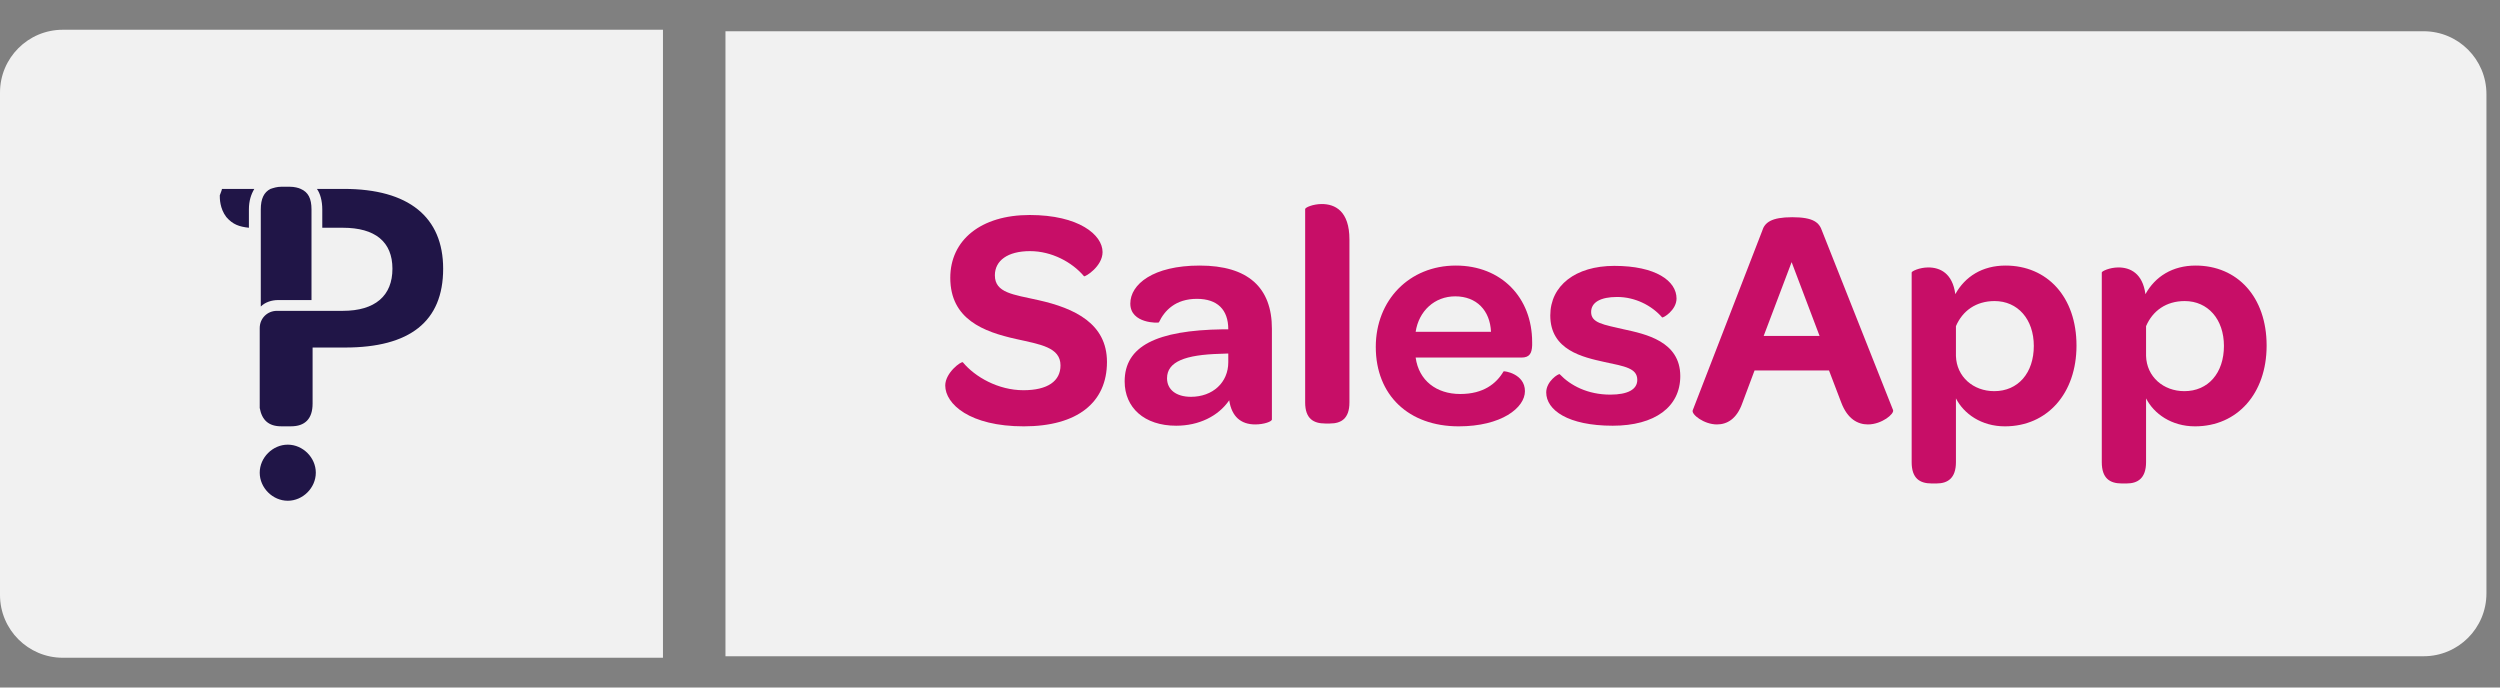
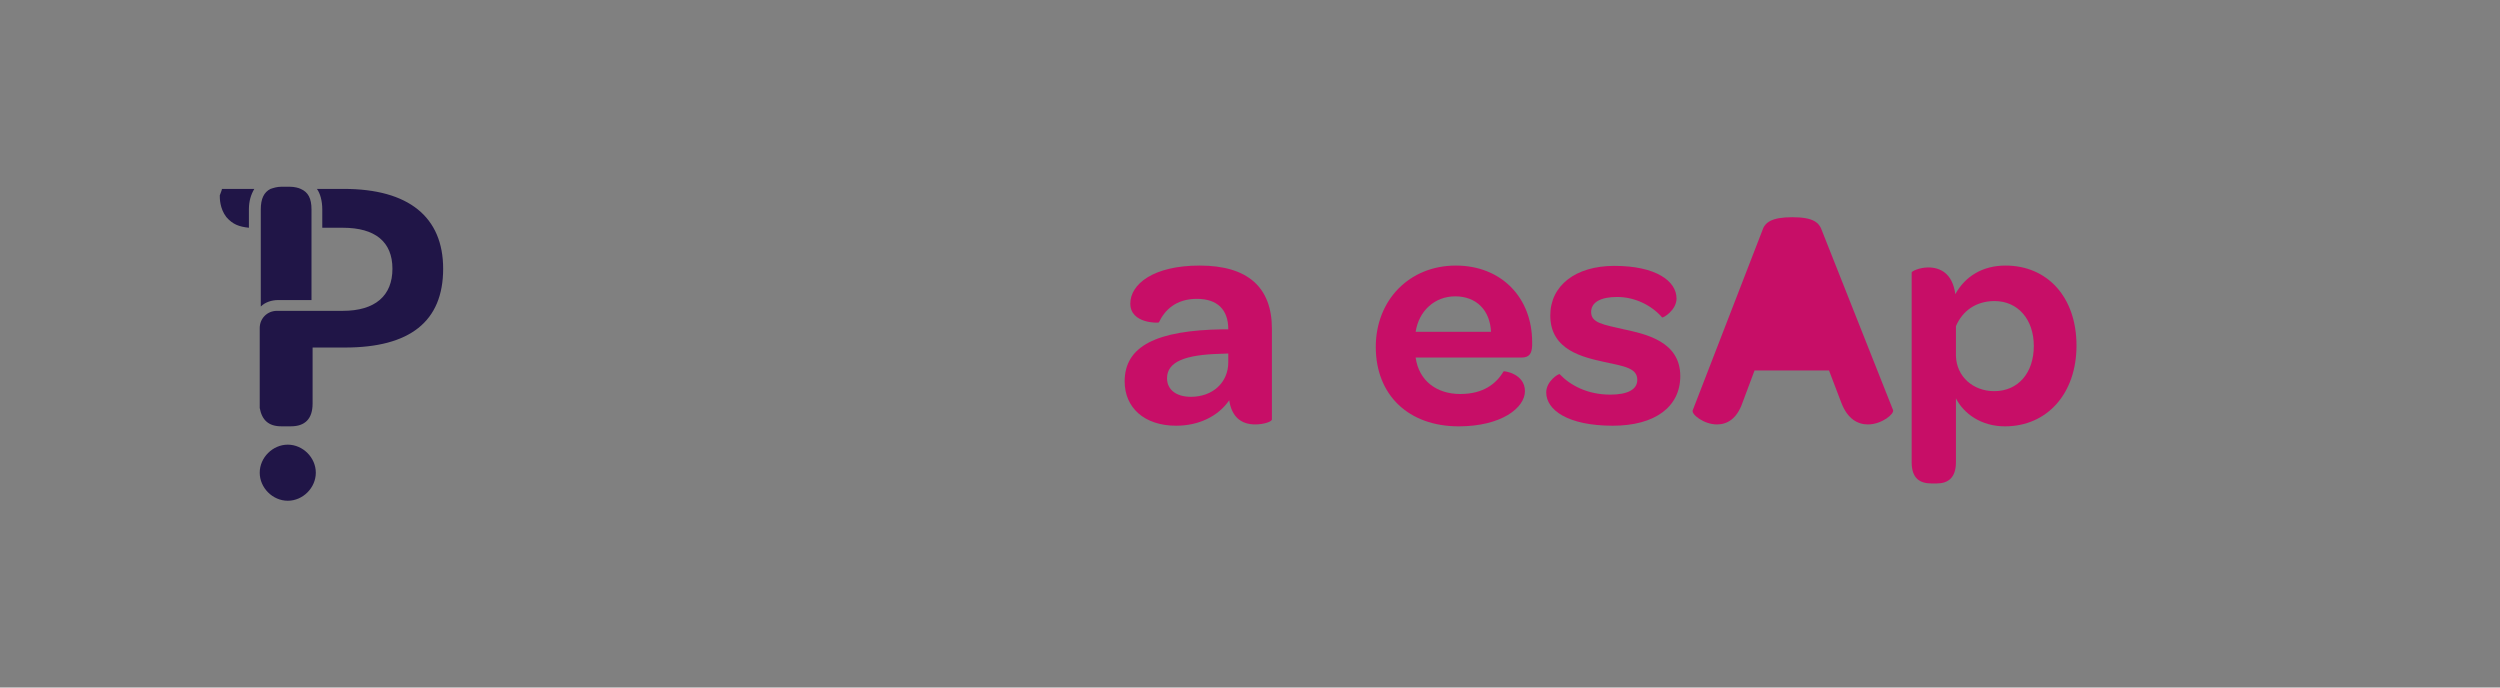
<svg xmlns="http://www.w3.org/2000/svg" width="80" height="22" viewBox="0 0 80 22" fill="none">
  <rect x="0" y="0" width="80" height="22" fill="#808080" stroke="none" />
-   <path d="M0 2.962C0 1.852 0.9 0.952 2.01 0.952H21.215V21.048H2.01C0.9 21.048 0 20.148 0 19.038V2.962Z" fill="#F1F1F1" />
  <path fill-rule="evenodd" clip-rule="evenodd" d="M10.106 15.126C10.106 15.61 9.692 16.024 9.209 16.024C8.725 16.024 8.311 15.61 8.311 15.126C8.311 14.643 8.725 14.229 9.209 14.229C9.692 14.229 10.106 14.643 10.106 15.126ZM7.102 6.045H8.138C8.035 6.218 7.965 6.425 7.965 6.701V7.288C7.655 7.254 7.448 7.185 7.24 6.943C7.033 6.667 7.033 6.356 7.033 6.252C7.068 6.149 7.102 6.08 7.102 6.045ZM14.181 8.6C14.181 10.292 13.11 11.121 11.039 11.121H10.003V12.916C10.003 13.4 9.761 13.642 9.312 13.642H9.001C8.587 13.642 8.38 13.434 8.311 13.055C8.311 13.02 8.311 12.985 8.311 12.916V10.499C8.311 10.189 8.552 9.947 8.863 9.947H10.97C12.005 9.947 12.558 9.463 12.558 8.6C12.558 7.737 12.005 7.288 10.97 7.288H10.313V6.701C10.313 6.425 10.244 6.183 10.141 6.045H11.004C13.076 6.045 14.181 6.943 14.181 8.6ZM8.898 9.602C8.691 9.602 8.483 9.671 8.345 9.809V6.701C8.345 6.356 8.449 6.149 8.656 6.045C8.76 6.011 8.863 5.976 9.001 5.976H9.278C9.416 5.976 9.554 6.011 9.623 6.045C9.865 6.149 9.968 6.356 9.968 6.701V9.602H8.898Z" fill="#201547" />
-   <path d="M23.215 1H77.556C78.666 1 79.566 1.9 79.566 3.01V18.99C79.566 20.1 78.666 21 77.556 21H23.215V1Z" fill="#F1F1F1" />
-   <path d="M32.76 13.643C31.032 13.643 30.248 12.929 30.248 12.336C30.248 11.925 30.761 11.553 30.811 11.593C31.203 12.065 31.946 12.487 32.75 12.487C33.524 12.487 33.936 12.196 33.936 11.693C33.936 11.111 33.282 11.02 32.519 10.849C31.474 10.618 30.409 10.216 30.409 8.89C30.409 7.684 31.384 6.88 32.951 6.88C34.518 6.88 35.282 7.513 35.282 8.066C35.282 8.528 34.719 8.87 34.689 8.84C34.307 8.388 33.654 8.036 32.961 8.036C32.248 8.036 31.836 8.337 31.836 8.81C31.836 9.372 32.418 9.423 33.222 9.603C34.398 9.865 35.423 10.357 35.423 11.583C35.423 12.879 34.478 13.643 32.76 13.643Z" fill="#C70E67" />
  <path d="M37.637 13.623C36.612 13.623 35.989 13.04 35.989 12.206C35.989 11.081 36.994 10.568 39.144 10.538H39.305C39.305 9.905 38.953 9.563 38.3 9.563C37.617 9.563 37.265 9.935 37.084 10.317C37.084 10.337 36.17 10.367 36.17 9.714C36.17 9.101 36.893 8.498 38.39 8.498C39.938 8.498 40.701 9.202 40.701 10.518V13.422C40.701 13.492 40.44 13.582 40.169 13.582C39.717 13.582 39.415 13.341 39.335 12.809C38.983 13.321 38.36 13.623 37.637 13.623ZM38.109 12.698C38.812 12.698 39.305 12.236 39.305 11.593V11.312L39.043 11.322C37.928 11.352 37.345 11.573 37.345 12.105C37.345 12.467 37.637 12.698 38.109 12.698Z" fill="#C70E67" />
-   <path d="M42.408 13.552C42.037 13.552 41.765 13.402 41.765 12.879V6.69C41.765 6.639 42.017 6.529 42.298 6.529C42.72 6.529 43.182 6.75 43.182 7.664V12.879C43.182 13.392 42.921 13.552 42.559 13.552H42.408Z" fill="#C70E67" />
  <path d="M46.678 13.643C45.08 13.643 44.025 12.648 44.025 11.101C44.025 9.603 45.1 8.498 46.587 8.498C48.034 8.498 49.029 9.513 49.029 10.95V11.05C49.019 11.302 48.948 11.442 48.687 11.442H45.301C45.401 12.176 45.964 12.608 46.728 12.608C47.471 12.608 47.883 12.276 48.114 11.884C48.124 11.864 48.798 11.955 48.798 12.517C48.798 13.05 48.044 13.643 46.678 13.643ZM46.567 9.483C45.904 9.483 45.401 9.955 45.301 10.618H47.712C47.682 9.935 47.25 9.483 46.567 9.483Z" fill="#C70E67" />
  <path d="M51.609 13.623C50.172 13.623 49.479 13.12 49.479 12.557C49.479 12.196 49.881 11.945 49.911 11.975C50.253 12.336 50.805 12.628 51.529 12.628C52.081 12.628 52.393 12.467 52.393 12.156C52.393 11.784 52.001 11.724 51.338 11.583C50.665 11.432 49.609 11.211 49.609 10.096C49.609 9.141 50.413 8.508 51.659 8.508C52.986 8.508 53.649 8.991 53.649 9.553C53.649 9.925 53.217 10.186 53.187 10.156C52.855 9.774 52.322 9.503 51.75 9.503C51.217 9.503 50.916 9.674 50.916 9.985C50.916 10.337 51.308 10.387 51.961 10.538C52.654 10.689 53.769 10.92 53.769 12.035C53.769 13.02 52.956 13.623 51.609 13.623Z" fill="#C70E67" />
-   <path d="M58.919 12.879L58.528 11.854H56.146L55.755 12.899C55.574 13.412 55.262 13.582 54.941 13.582C54.529 13.582 54.117 13.261 54.167 13.13L56.388 7.393C56.468 7.122 56.679 6.951 57.352 6.951C58.035 6.951 58.216 7.122 58.307 7.393L60.577 13.12C60.628 13.241 60.216 13.582 59.774 13.582C59.452 13.582 59.12 13.412 58.919 12.879ZM57.332 8.388L56.438 10.749H58.226L57.332 8.388Z" fill="#C70E67" />
+   <path d="M58.919 12.879L58.528 11.854H56.146L55.755 12.899C55.574 13.412 55.262 13.582 54.941 13.582C54.529 13.582 54.117 13.261 54.167 13.13L56.388 7.393C56.468 7.122 56.679 6.951 57.352 6.951C58.035 6.951 58.216 7.122 58.307 7.393L60.577 13.12C60.628 13.241 60.216 13.582 59.774 13.582C59.452 13.582 59.12 13.412 58.919 12.879ZM57.332 8.388H58.226L57.332 8.388Z" fill="#C70E67" />
  <path d="M61.816 15.471C61.434 15.471 61.173 15.311 61.173 14.788V8.719C61.173 8.679 61.424 8.558 61.706 8.558C62.078 8.558 62.48 8.739 62.57 9.413C62.881 8.85 63.434 8.498 64.178 8.498C65.504 8.498 66.448 9.493 66.448 11.06C66.448 12.588 65.514 13.643 64.157 13.643C63.404 13.643 62.841 13.241 62.59 12.748V14.788C62.59 15.301 62.329 15.471 61.967 15.471H61.816ZM63.816 12.517C64.579 12.517 65.082 11.935 65.082 11.07C65.082 10.216 64.569 9.634 63.826 9.634C63.233 9.634 62.801 9.945 62.59 10.437V11.392C62.61 12.055 63.143 12.517 63.816 12.517Z" fill="#C70E67" />
-   <path d="M67.9 15.471C67.518 15.471 67.257 15.311 67.257 14.788V8.719C67.257 8.679 67.508 8.558 67.79 8.558C68.161 8.558 68.563 8.739 68.654 9.413C68.965 8.85 69.518 8.498 70.261 8.498C71.588 8.498 72.532 9.493 72.532 11.06C72.532 12.588 71.598 13.643 70.241 13.643C69.488 13.643 68.925 13.241 68.674 12.748V14.788C68.674 15.301 68.412 15.471 68.051 15.471H67.9ZM69.9 12.517C70.663 12.517 71.166 11.935 71.166 11.07C71.166 10.216 70.653 9.634 69.91 9.634C69.317 9.634 68.885 9.945 68.674 10.437V11.392C68.694 12.055 69.226 12.517 69.9 12.517Z" fill="#C70E67" />
</svg>